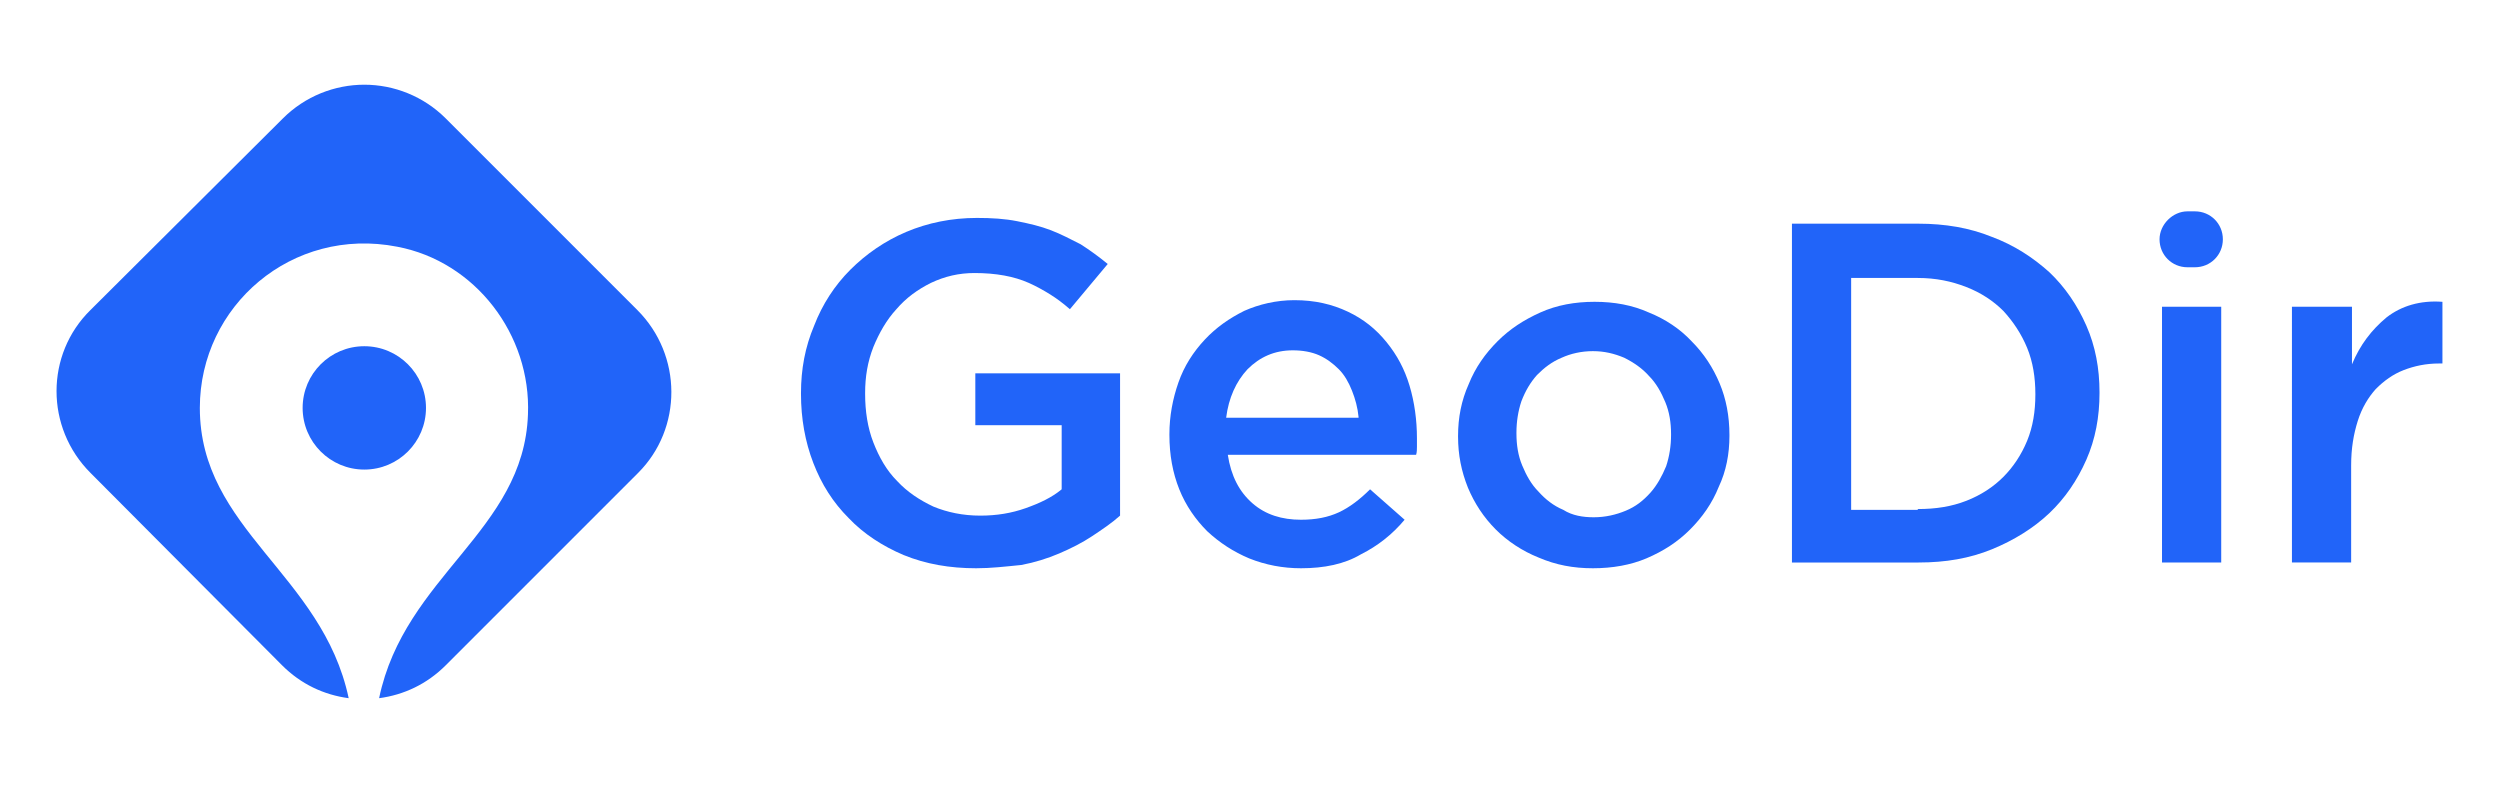
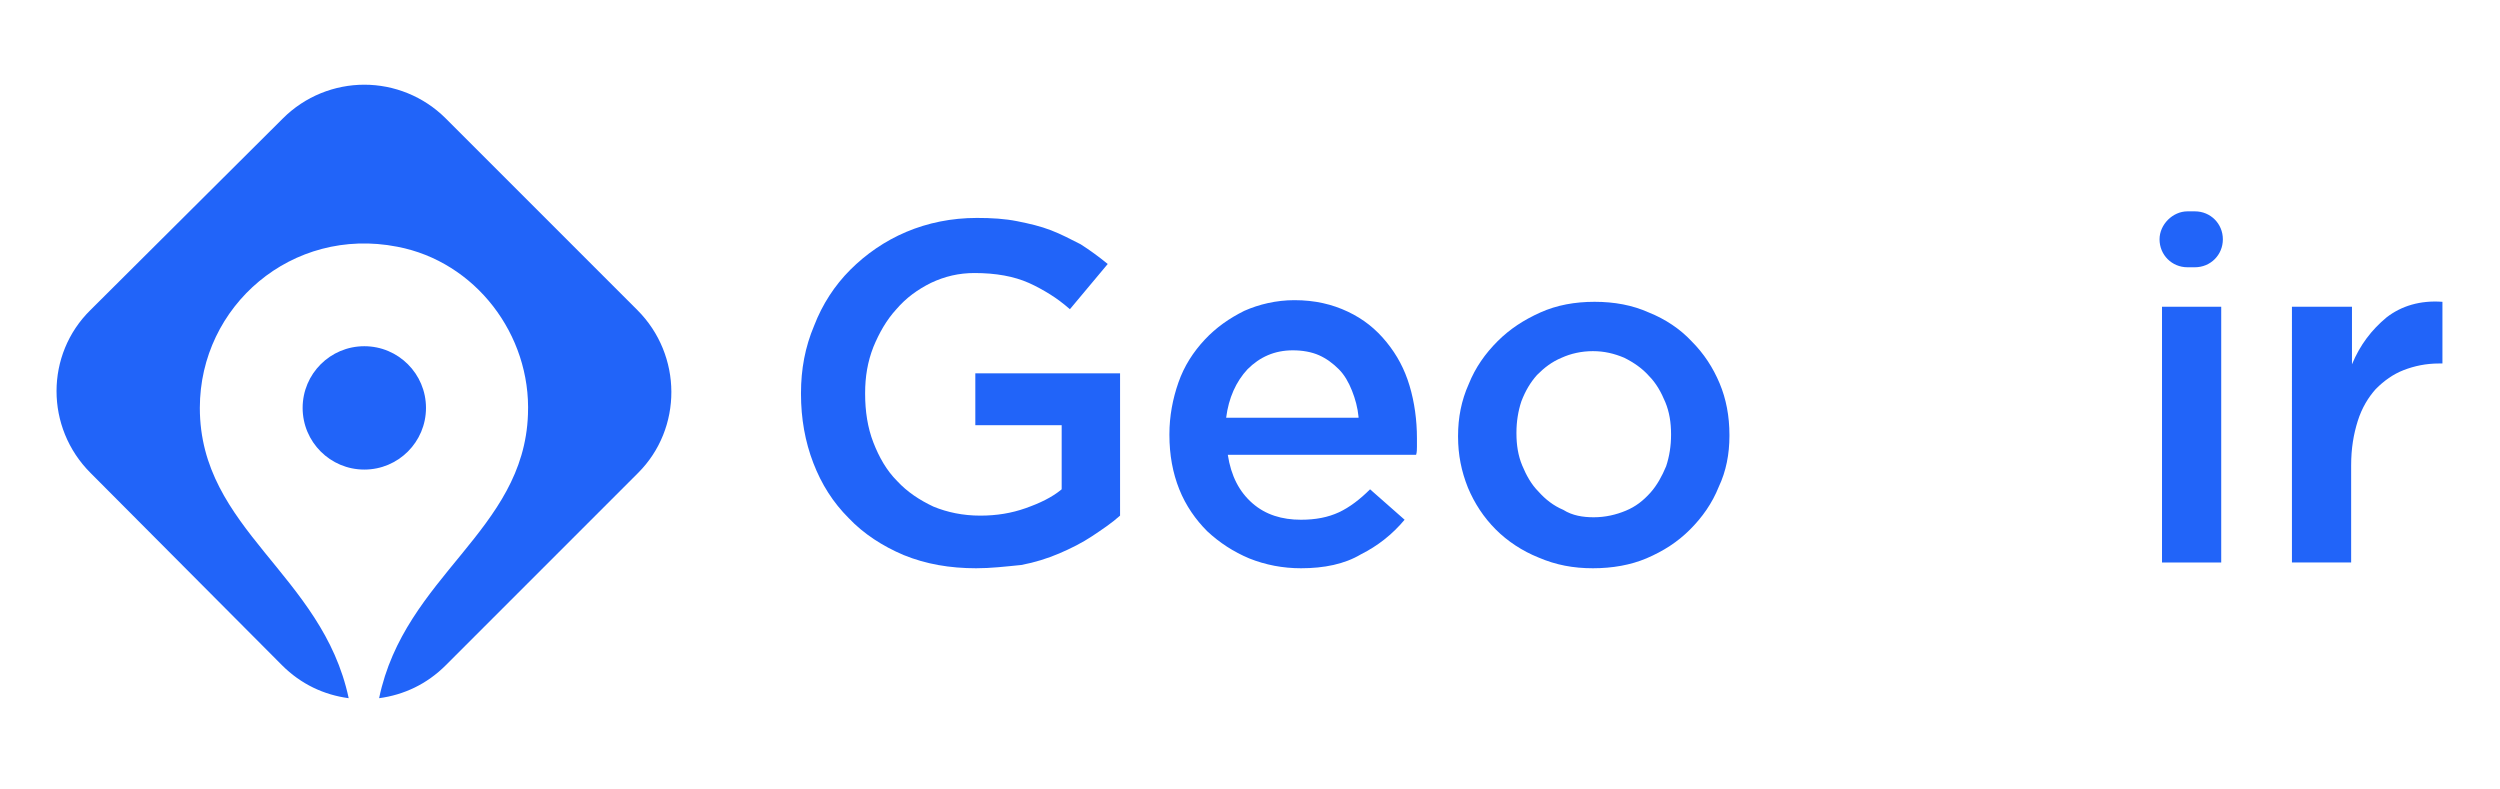
<svg xmlns="http://www.w3.org/2000/svg" version="1.1" id="Capa_1" x="0px" y="0px" viewBox="0 0 304 96" style="enable-background:new 0 0 304 96;" xml:space="preserve">
  <style type="text/css">
	.st0{fill:#2164F9;}
</style>
  <g>
    <path class="st0" d="M77.6,57.5L54.2,80.9c-2.3,2.3-5.1,3.6-8.1,4C49.2,70,63.7,64.6,64.2,50.4c0.4-9.7-6.4-18.6-15.9-20.4   c-12.8-2.5-24,7.2-24,19.6c0,14.8,14.9,20.2,18.1,35.3c-3-0.4-5.8-1.7-8.1-4L11,57.5c-5.5-5.5-5.5-14.4,0-19.8l23.4-23.3   c2.7-2.7,6.3-4.1,9.9-4.1c3.6,0,7.2,1.4,9.9,4.1l23.3,23.3C83,43.2,83,52.1,77.6,57.5z" />
    <circle class="st0" cx="44.3" cy="49.6" r="7.5" />
  </g>
  <g>
    <path class="st0" d="M118.7,69.1c-3.2,0-6.1-0.5-8.8-1.6c-2.6-1.1-4.9-2.6-6.7-4.5c-1.9-1.9-3.3-4.1-4.3-6.7   c-1-2.6-1.5-5.4-1.5-8.4v-0.1c0-2.9,0.5-5.6,1.6-8.2c1-2.6,2.5-4.9,4.4-6.8c1.9-1.9,4.2-3.5,6.8-4.6c2.6-1.1,5.5-1.7,8.6-1.7   c1.8,0,3.4,0.1,4.9,0.4c1.5,0.3,2.8,0.6,4.1,1.1c1.3,0.5,2.4,1.1,3.6,1.7c1.1,0.7,2.2,1.5,3.3,2.4l-4.6,5.5   c-0.8-0.7-1.6-1.3-2.4-1.8c-0.8-0.5-1.7-1-2.6-1.4c-0.9-0.4-1.9-0.7-3-0.9c-1.1-0.2-2.3-0.3-3.6-0.3c-1.9,0-3.6,0.4-5.3,1.2   c-1.6,0.8-3,1.8-4.2,3.2c-1.2,1.3-2.1,2.9-2.8,4.6c-0.7,1.8-1,3.6-1,5.6v0.1c0,2.1,0.3,4.1,1,5.9c0.7,1.8,1.6,3.4,2.9,4.7   c1.2,1.3,2.7,2.3,4.4,3.1c1.7,0.7,3.6,1.1,5.7,1.1c2,0,3.8-0.3,5.5-0.9c1.7-0.6,3.2-1.3,4.4-2.3v-7.8h-10.5v-6.3h17.6v17.3   c-1,0.9-2.2,1.7-3.4,2.5c-1.2,0.8-2.6,1.5-4,2.1c-1.4,0.6-3,1.1-4.6,1.4C122.2,68.9,120.5,69.1,118.7,69.1z" />
    <path class="st0" d="M158.2,69.1c-2.2,0-4.3-0.4-6.3-1.2c-1.9-0.8-3.6-1.9-5.1-3.3c-1.4-1.4-2.6-3.1-3.4-5.1   c-0.8-2-1.2-4.2-1.2-6.6v-0.1c0-2.2,0.4-4.3,1.1-6.3c0.7-2,1.8-3.7,3.2-5.2c1.4-1.5,3-2.6,4.8-3.5c1.8-0.8,3.9-1.3,6.1-1.3   c2.5,0,4.6,0.5,6.5,1.4c1.9,0.9,3.4,2.1,4.7,3.7s2.2,3.3,2.8,5.3c0.6,2,0.9,4.2,0.9,6.4c0,0.3,0,0.6,0,1c0,0.3,0,0.7-0.1,1h-22.9   c0.4,2.6,1.4,4.5,3,5.9c1.6,1.4,3.6,2,5.9,2c1.8,0,3.3-0.3,4.6-0.9c1.3-0.6,2.6-1.6,3.8-2.8l4.2,3.7c-1.5,1.8-3.3,3.2-5.3,4.2   C163.5,68.6,161,69.1,158.2,69.1z M165.2,50.7c-0.1-1.1-0.4-2.2-0.8-3.2c-0.4-1-0.9-1.9-1.6-2.6c-0.7-0.7-1.5-1.3-2.4-1.7   c-0.9-0.4-2-0.6-3.2-0.6c-2.2,0-4,0.8-5.5,2.3c-1.4,1.5-2.3,3.5-2.6,5.9H165.2z" />
    <path class="st0" d="M193.7,69.1c-2.4,0-4.5-0.4-6.6-1.3c-2-0.8-3.8-2-5.2-3.4c-1.5-1.5-2.6-3.2-3.4-5.1c-0.8-2-1.2-4-1.2-6.2v-0.1   c0-2.2,0.4-4.3,1.3-6.3c0.8-2,2-3.7,3.5-5.2c1.5-1.5,3.2-2.6,5.2-3.5c2-0.9,4.2-1.3,6.6-1.3c2.4,0,4.6,0.4,6.6,1.3   c2,0.8,3.8,2,5.2,3.5c1.5,1.5,2.6,3.2,3.4,5.1c0.8,1.9,1.2,4,1.2,6.3v0.1c0,2.2-0.4,4.3-1.3,6.2c-0.8,2-2,3.7-3.5,5.2   c-1.5,1.5-3.2,2.6-5.3,3.5C198.3,68.7,196.1,69.1,193.7,69.1z M193.8,62.9c1.4,0,2.7-0.3,3.9-0.8c1.2-0.5,2.1-1.2,3-2.2   c0.8-0.9,1.4-2,1.9-3.2c0.4-1.2,0.6-2.5,0.6-3.8v-0.1c0-1.4-0.2-2.7-0.7-3.9c-0.5-1.2-1.1-2.3-2-3.2c-0.8-0.9-1.8-1.6-3-2.2   c-1.2-0.5-2.4-0.8-3.8-0.8s-2.7,0.3-3.8,0.8c-1.2,0.5-2.1,1.2-3,2.1c-0.8,0.9-1.4,1.9-1.9,3.2c-0.4,1.2-0.6,2.5-0.6,3.8v0.1   c0,1.4,0.2,2.7,0.7,3.9c0.5,1.2,1.1,2.3,2,3.2c0.8,0.9,1.8,1.7,3,2.2C191.2,62.7,192.5,62.9,193.8,62.9z" />
-     <path class="st0" d="M217.9,27.2h15.4c3.2,0,6.2,0.5,8.9,1.6c2.7,1,5,2.5,7,4.3c1.9,1.8,3.4,4,4.5,6.5c1.1,2.5,1.6,5.2,1.6,8.1v0.1   c0,2.9-0.5,5.6-1.6,8.1c-1.1,2.5-2.6,4.7-4.5,6.5c-1.9,1.8-4.3,3.3-7,4.4c-2.7,1.1-5.6,1.6-8.9,1.6h-15.4V27.2z M233.2,61.9   c2.2,0,4.1-0.3,5.9-1c1.8-0.7,3.3-1.7,4.5-2.9c1.2-1.2,2.2-2.7,2.9-4.4c0.7-1.7,1-3.6,1-5.6v-0.1c0-2-0.3-3.9-1-5.6   s-1.7-3.2-2.9-4.5c-1.2-1.2-2.7-2.2-4.5-2.9c-1.8-0.7-3.7-1.1-5.9-1.1h-8.1v28.2H233.2z" />
    <path class="st0" d="M266,25.7h0.9c1.9,0,3.4,1.5,3.4,3.4v0c0,1.9-1.5,3.4-3.4,3.4H266c-1.9,0-3.4-1.5-3.4-3.4v0   C262.6,27.3,264.2,25.7,266,25.7z" />
    <rect x="262.9" y="37.3" class="st0" width="7.2" height="31.1" />
    <path class="st0" d="M278.8,37.3h7.2v7c1-2.4,2.4-4.2,4.2-5.7c1.8-1.4,4.1-2.1,6.8-1.9v7.5h-0.4c-1.6,0-3,0.3-4.3,0.8   c-1.3,0.5-2.4,1.3-3.4,2.3c-0.9,1-1.7,2.3-2.2,3.9c-0.5,1.6-0.8,3.3-0.8,5.4v11.8h-7.2V37.3z" />
  </g>
</svg>